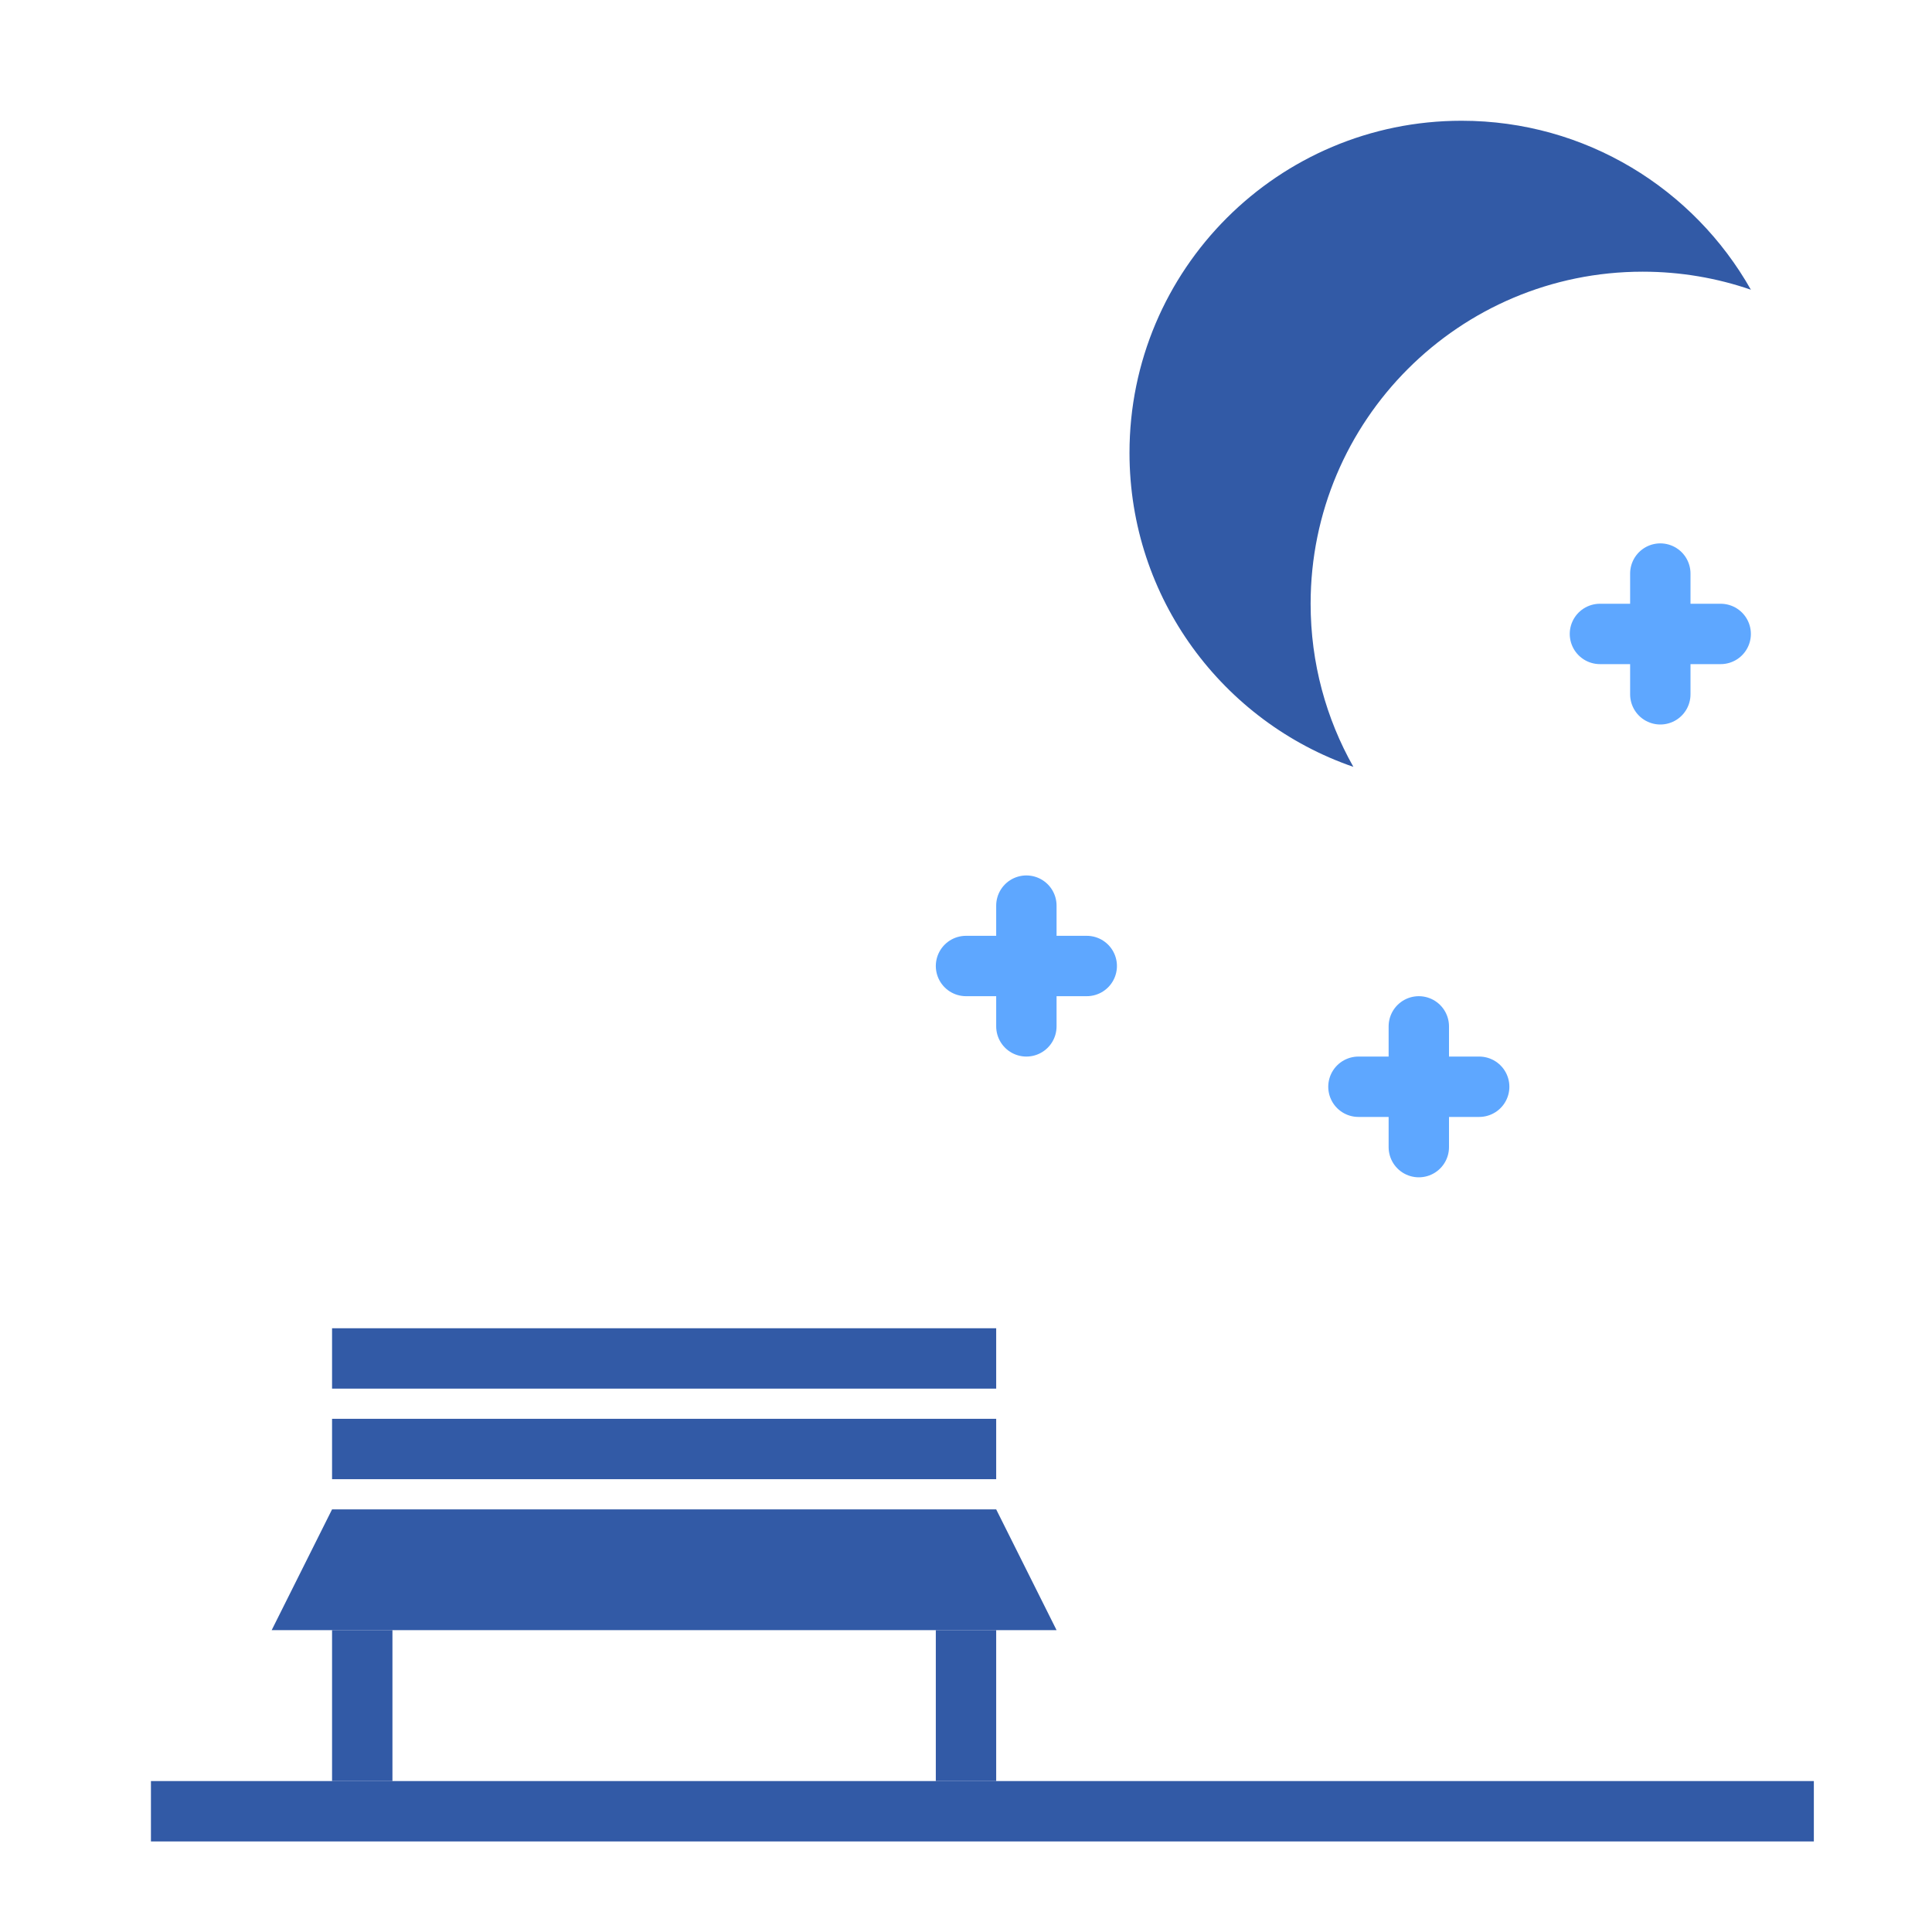
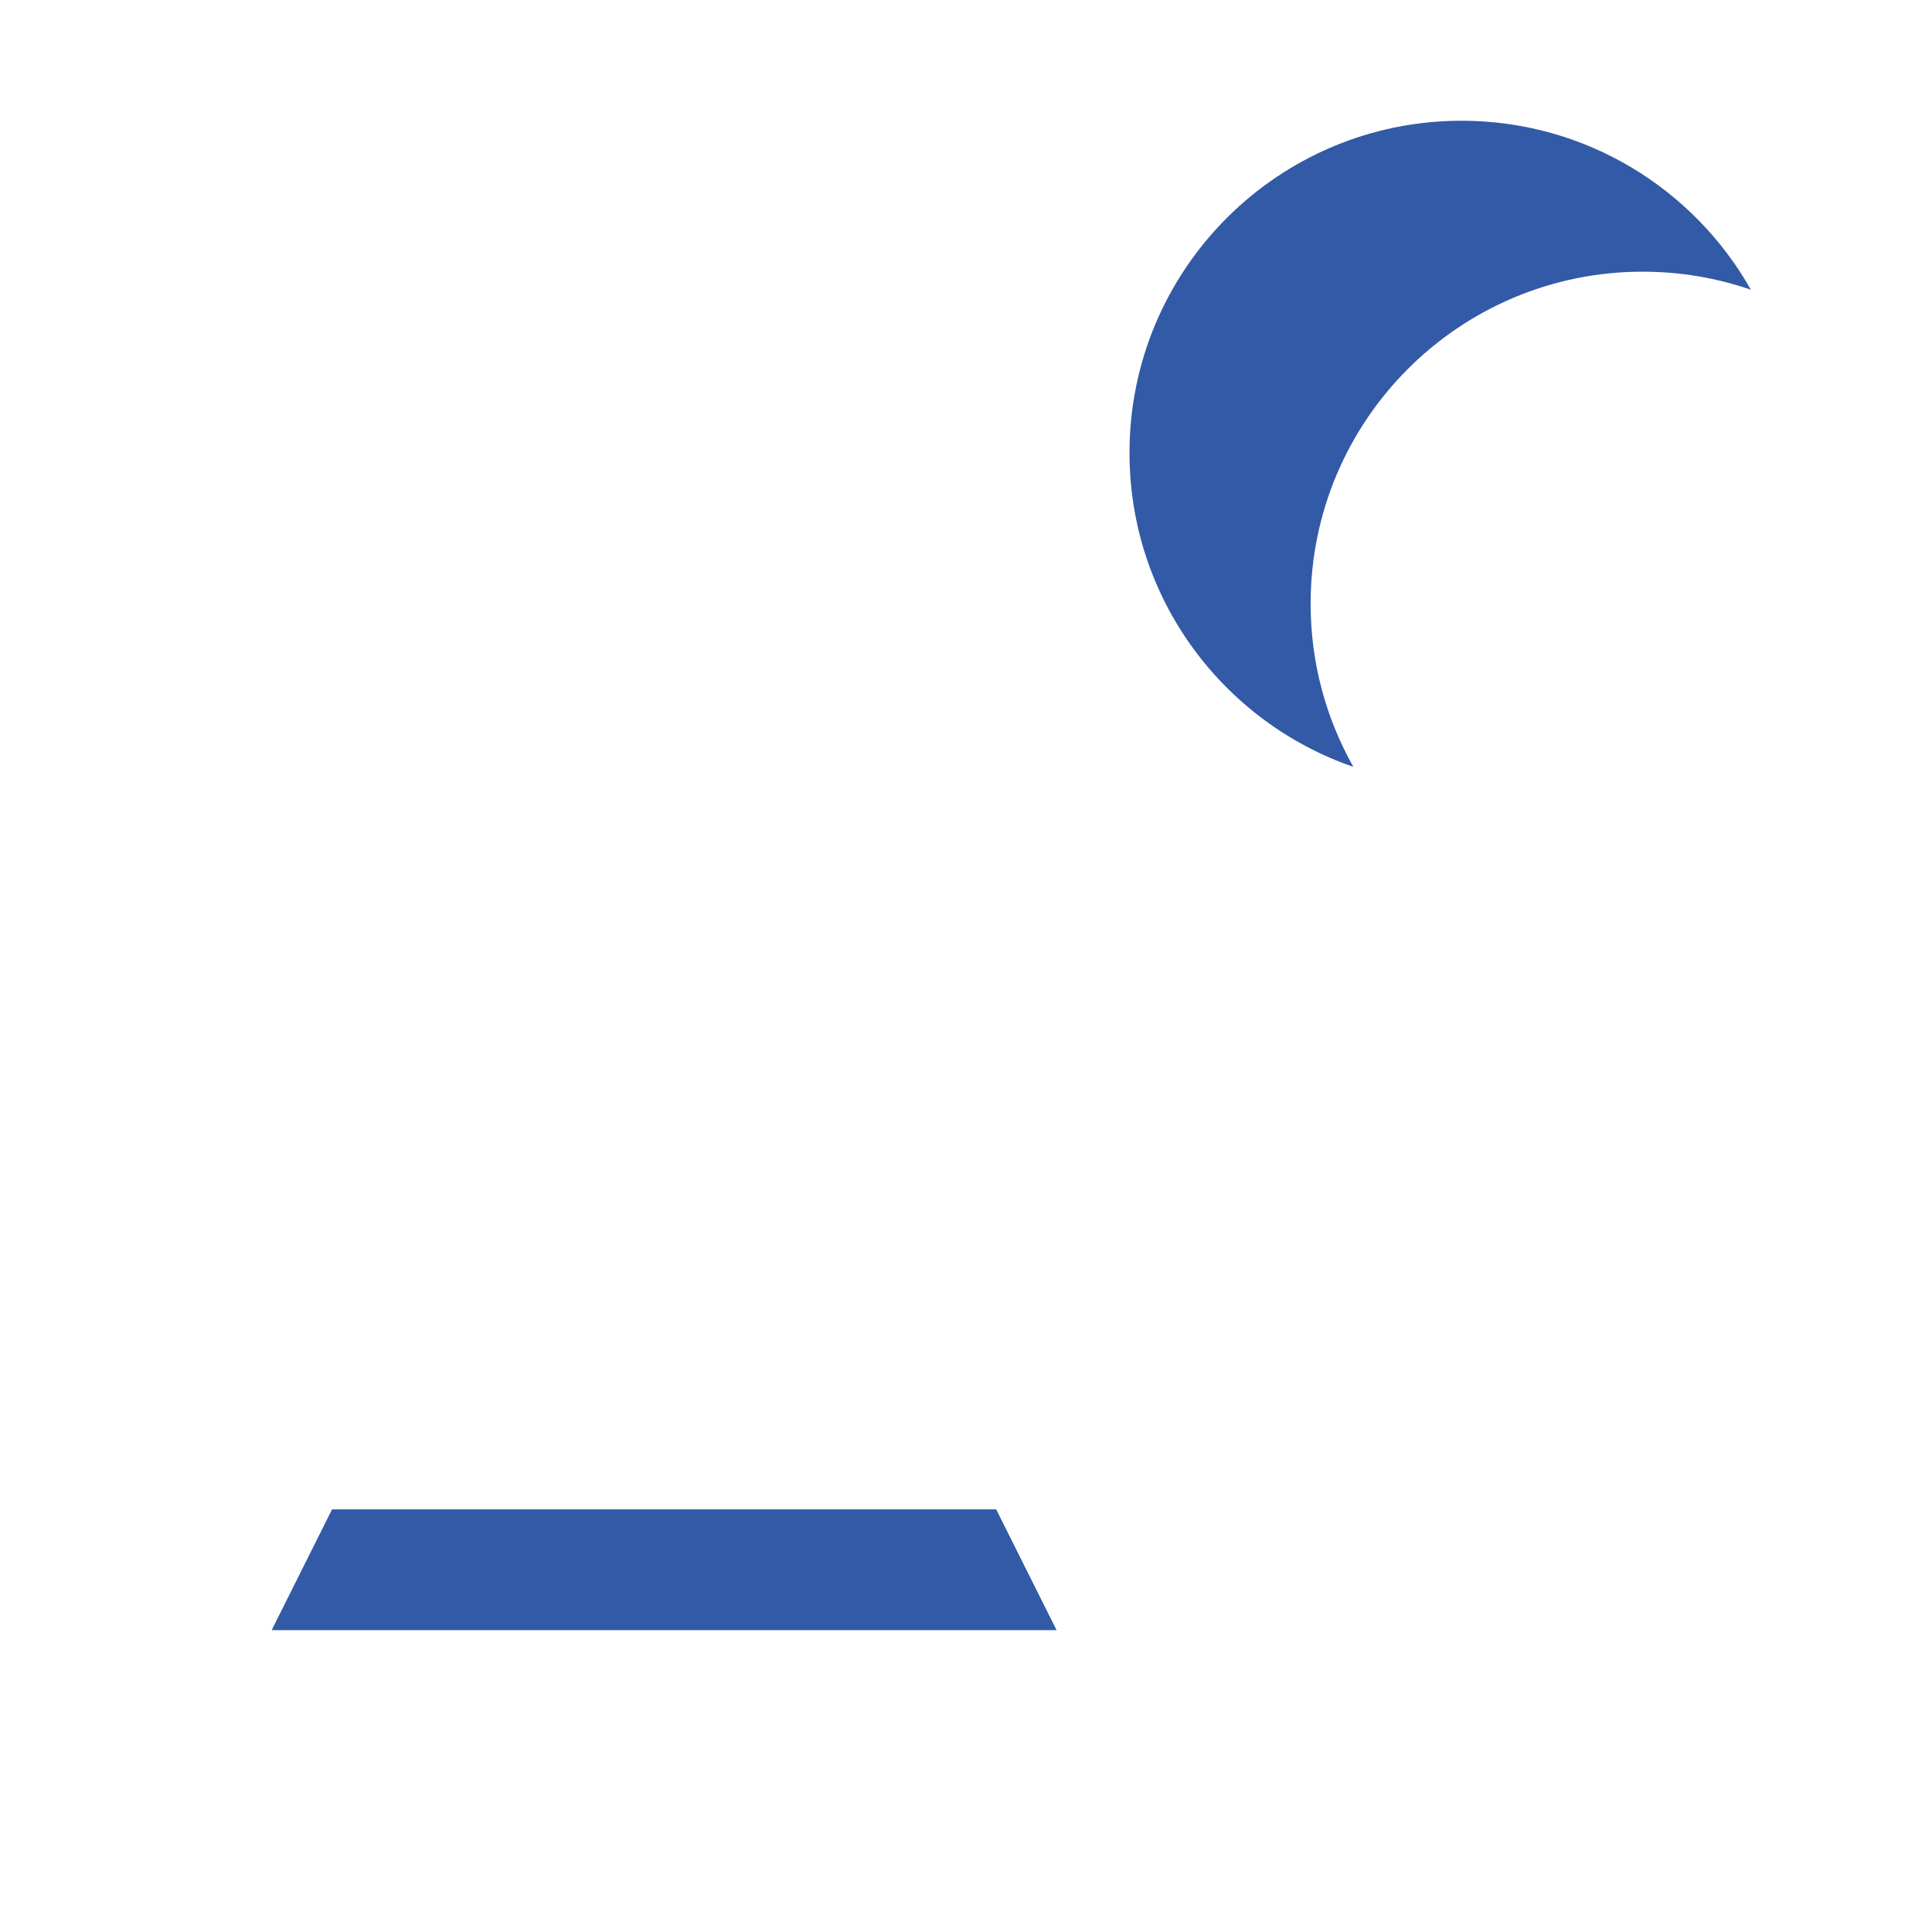
<svg xmlns="http://www.w3.org/2000/svg" width="64" height="64" viewBox="0 0 64 64">
  <g fill="none" fill-rule="evenodd">
-     <path stroke="#325AA6" stroke-linecap="square" stroke-width="2" d="M6,60 L59.086,60" />
    <polygon fill="#325AA6" points="11 50 33 50 35 54 9 54" />
-     <rect width="22" height="2" x="11" y="47" fill="#325AA6" />
-     <rect width="22" height="2" x="11" y="44" fill="#325AA6" />
-     <path stroke="#325AA6" stroke-linecap="square" stroke-width="2" d="M12 55L12 58M32 55L32 58" />
    <path fill="#325AA6" d="M37.416,9.597 C39.304,6.256 42.889,4 47,4 C53.075,4 58,8.925 58,15 C58,19.82 54.899,23.917 50.584,25.403 C51.485,23.807 52,21.964 52,20 C52,13.925 47.075,9 41,9 C39.745,9 38.54,9.21 37.416,9.597 Z" transform="matrix(-1 0 0 1 95.416 0)" />
-     <path stroke="#5EA7FF" stroke-linecap="round" stroke-linejoin="round" stroke-width="2" d="M55 19L55 23M53 21L57 21M34 30L34 34M32 32L36 32M47 34L47 38M45 36L49 36" />
  </g>
</svg>